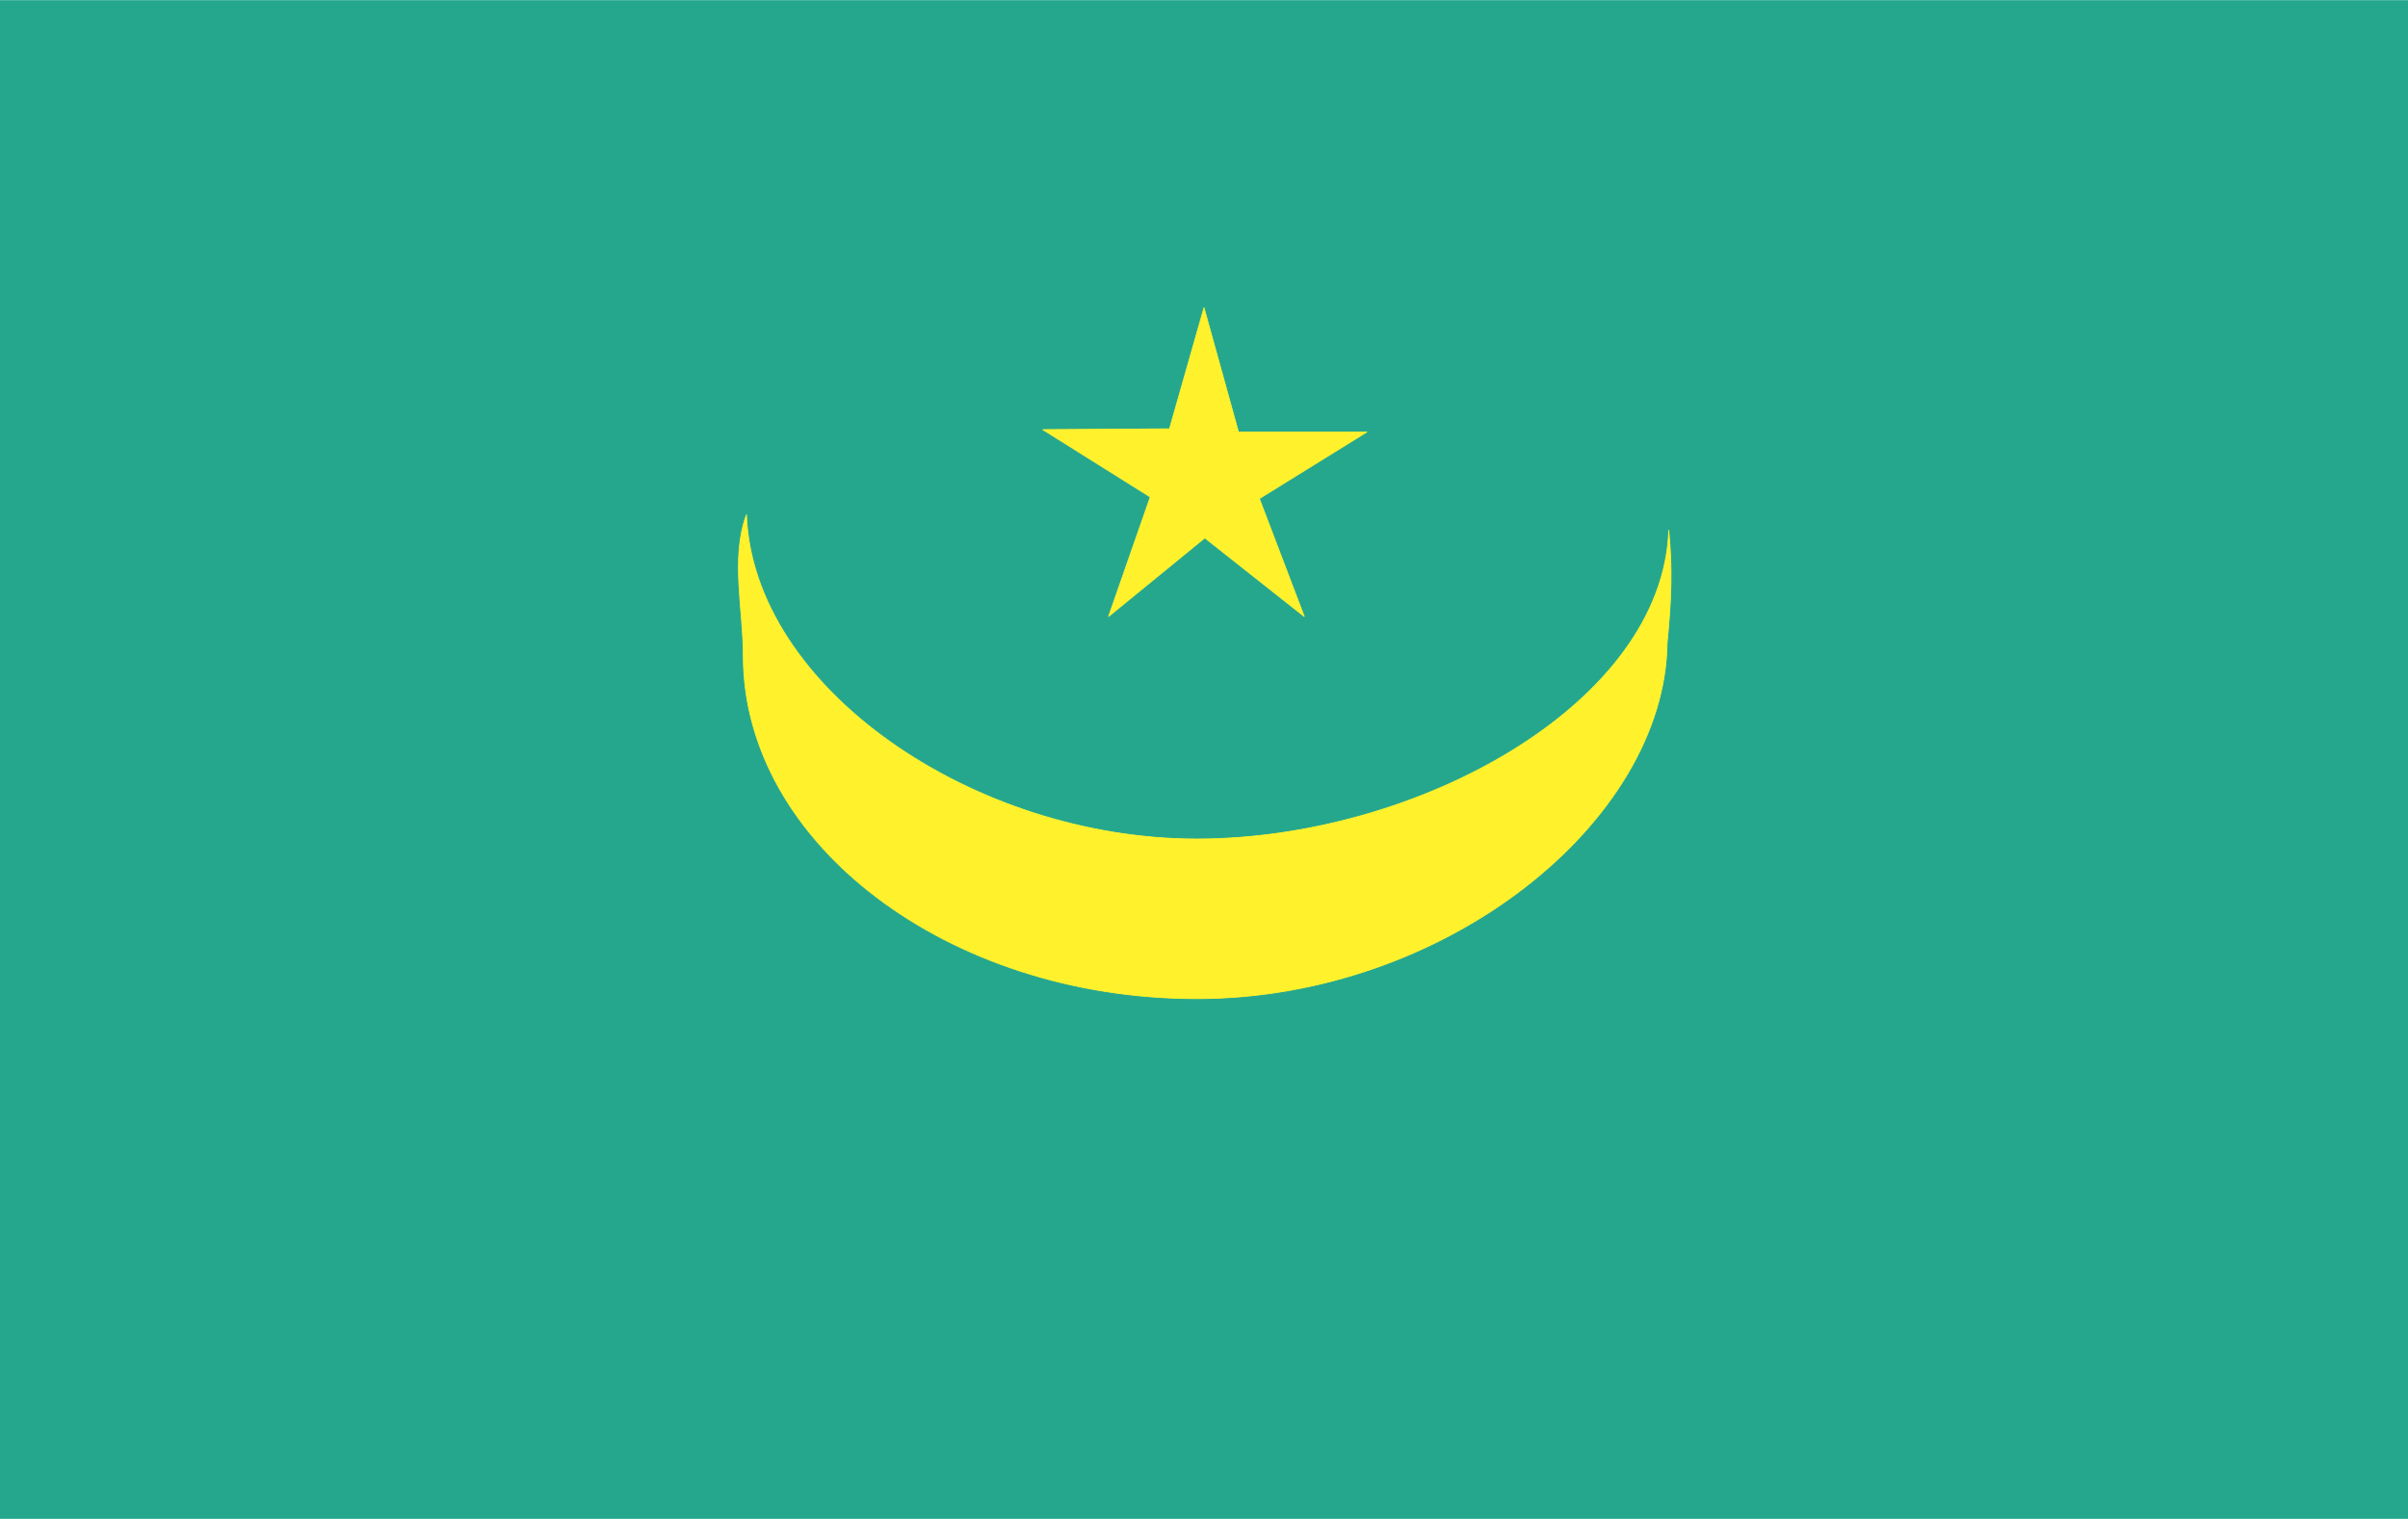
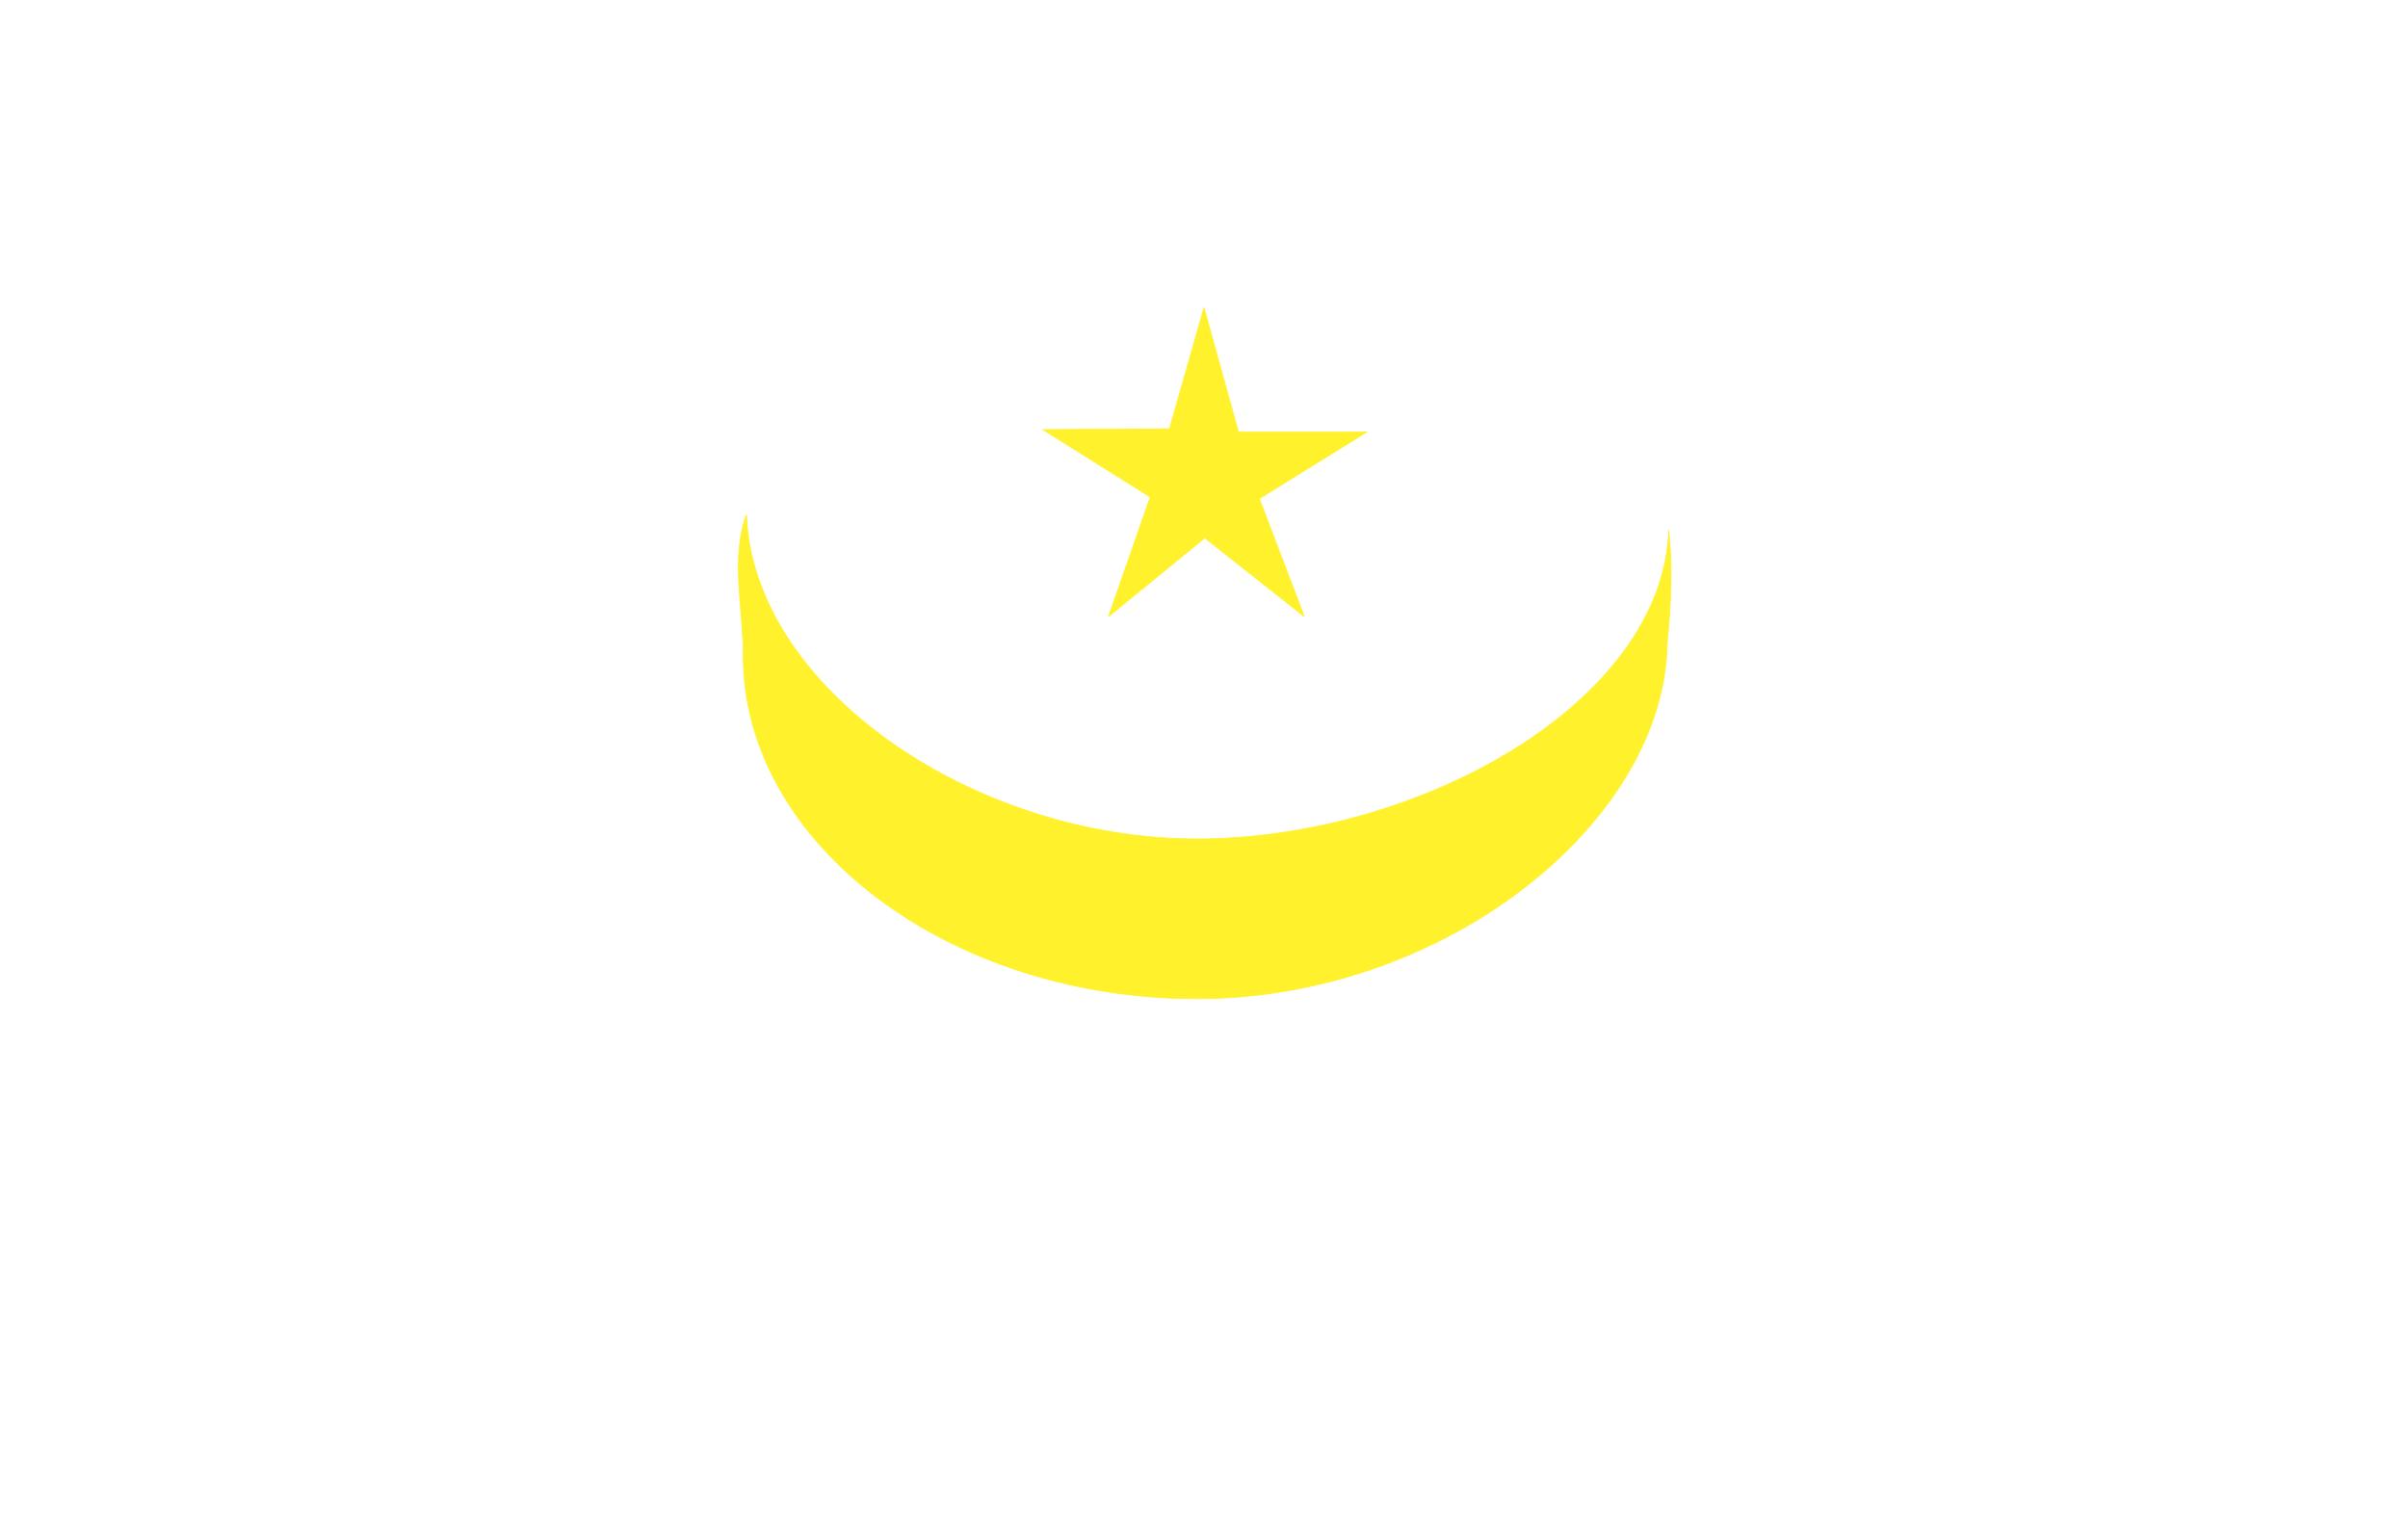
<svg xmlns="http://www.w3.org/2000/svg" width="2500" height="1577" viewBox="0 0 216 136.225">
  <g fill-rule="evenodd" clip-rule="evenodd">
-     <path fill="#25a78e" d="M0 0h216v136.225H0V0z" />
    <path d="M108.072 48.24L117 55.296l-4.031-10.584 9.646-5.976h-11.52L108 27.576l-3.096 10.872-11.376.072 9.648 6.048-3.744 10.728 8.64-7.056zm41.616-.72c.361 3.6.217 6.408-.143 10.152-.217 16.057-19.945 31.896-42.193 31.896-22.32 0-40.68-13.969-40.68-30.745 0-4.176-1.152-8.855.288-12.672.576 15.552 20.376 29.088 40.392 29.088 19.873.001 41.832-12.167 42.336-27.719z" fill="#fff22d" stroke="#fff22d" stroke-width=".068" stroke-miterlimit="2.613" />
  </g>
</svg>